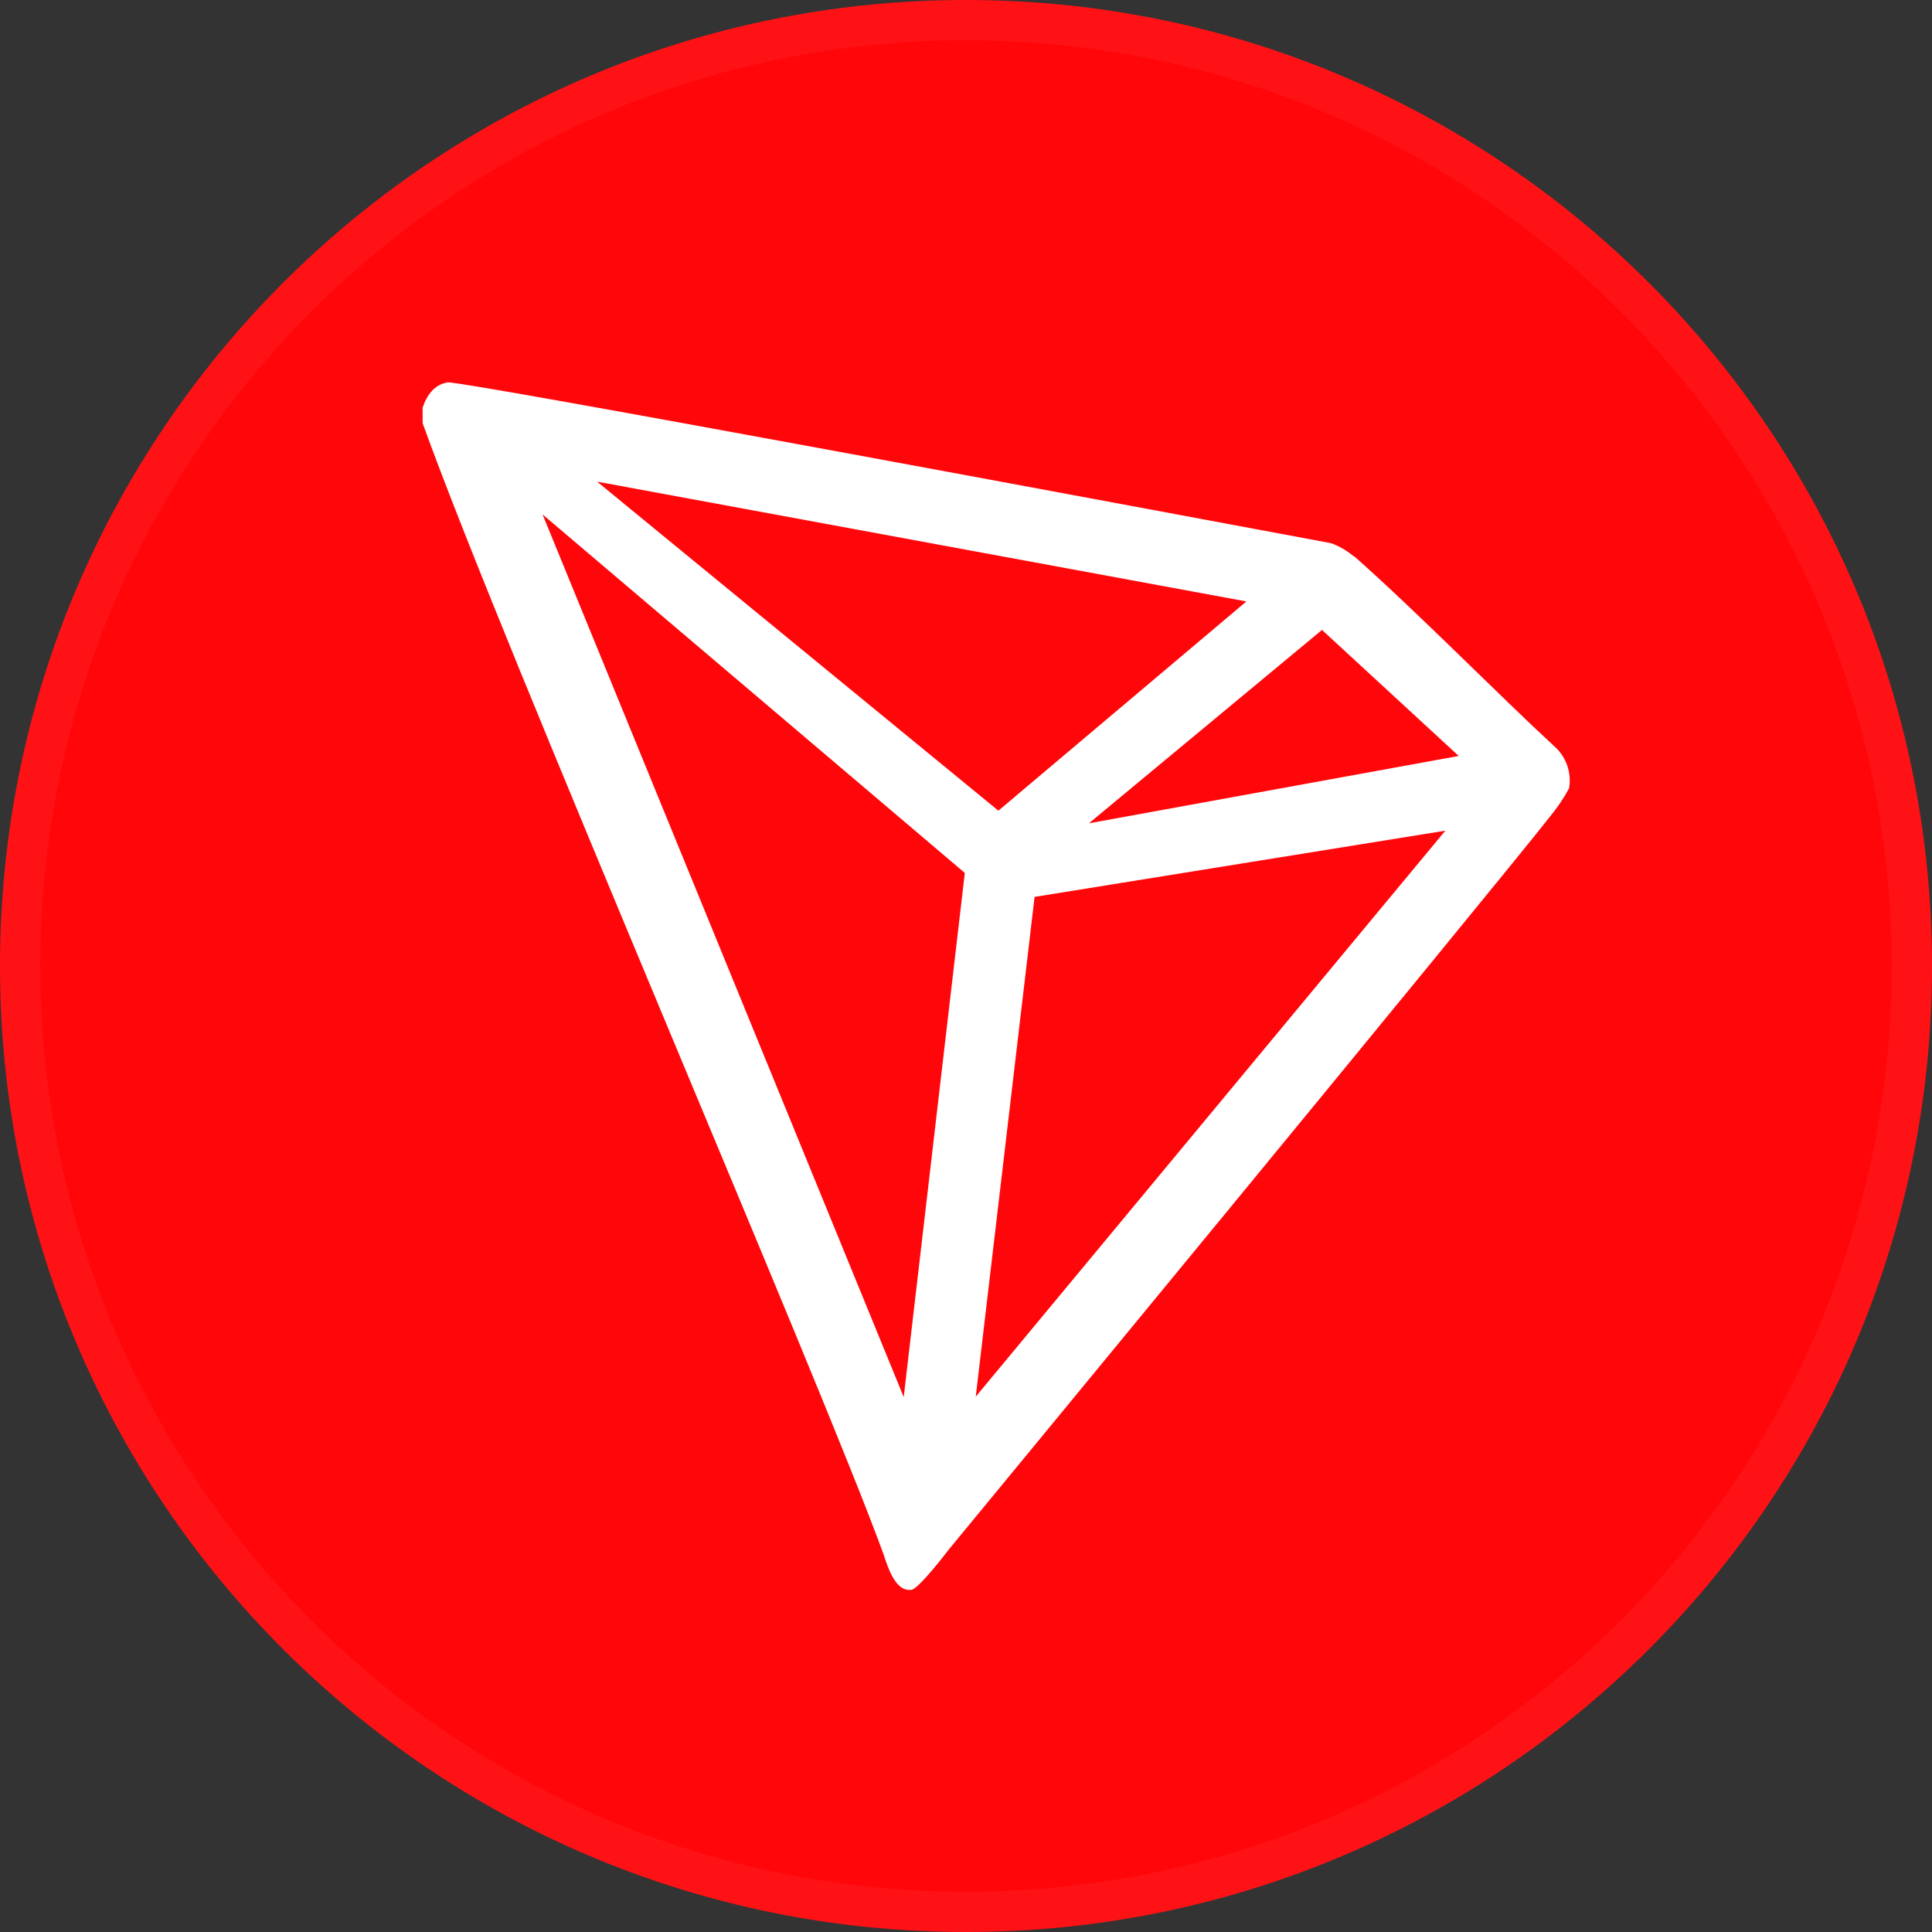
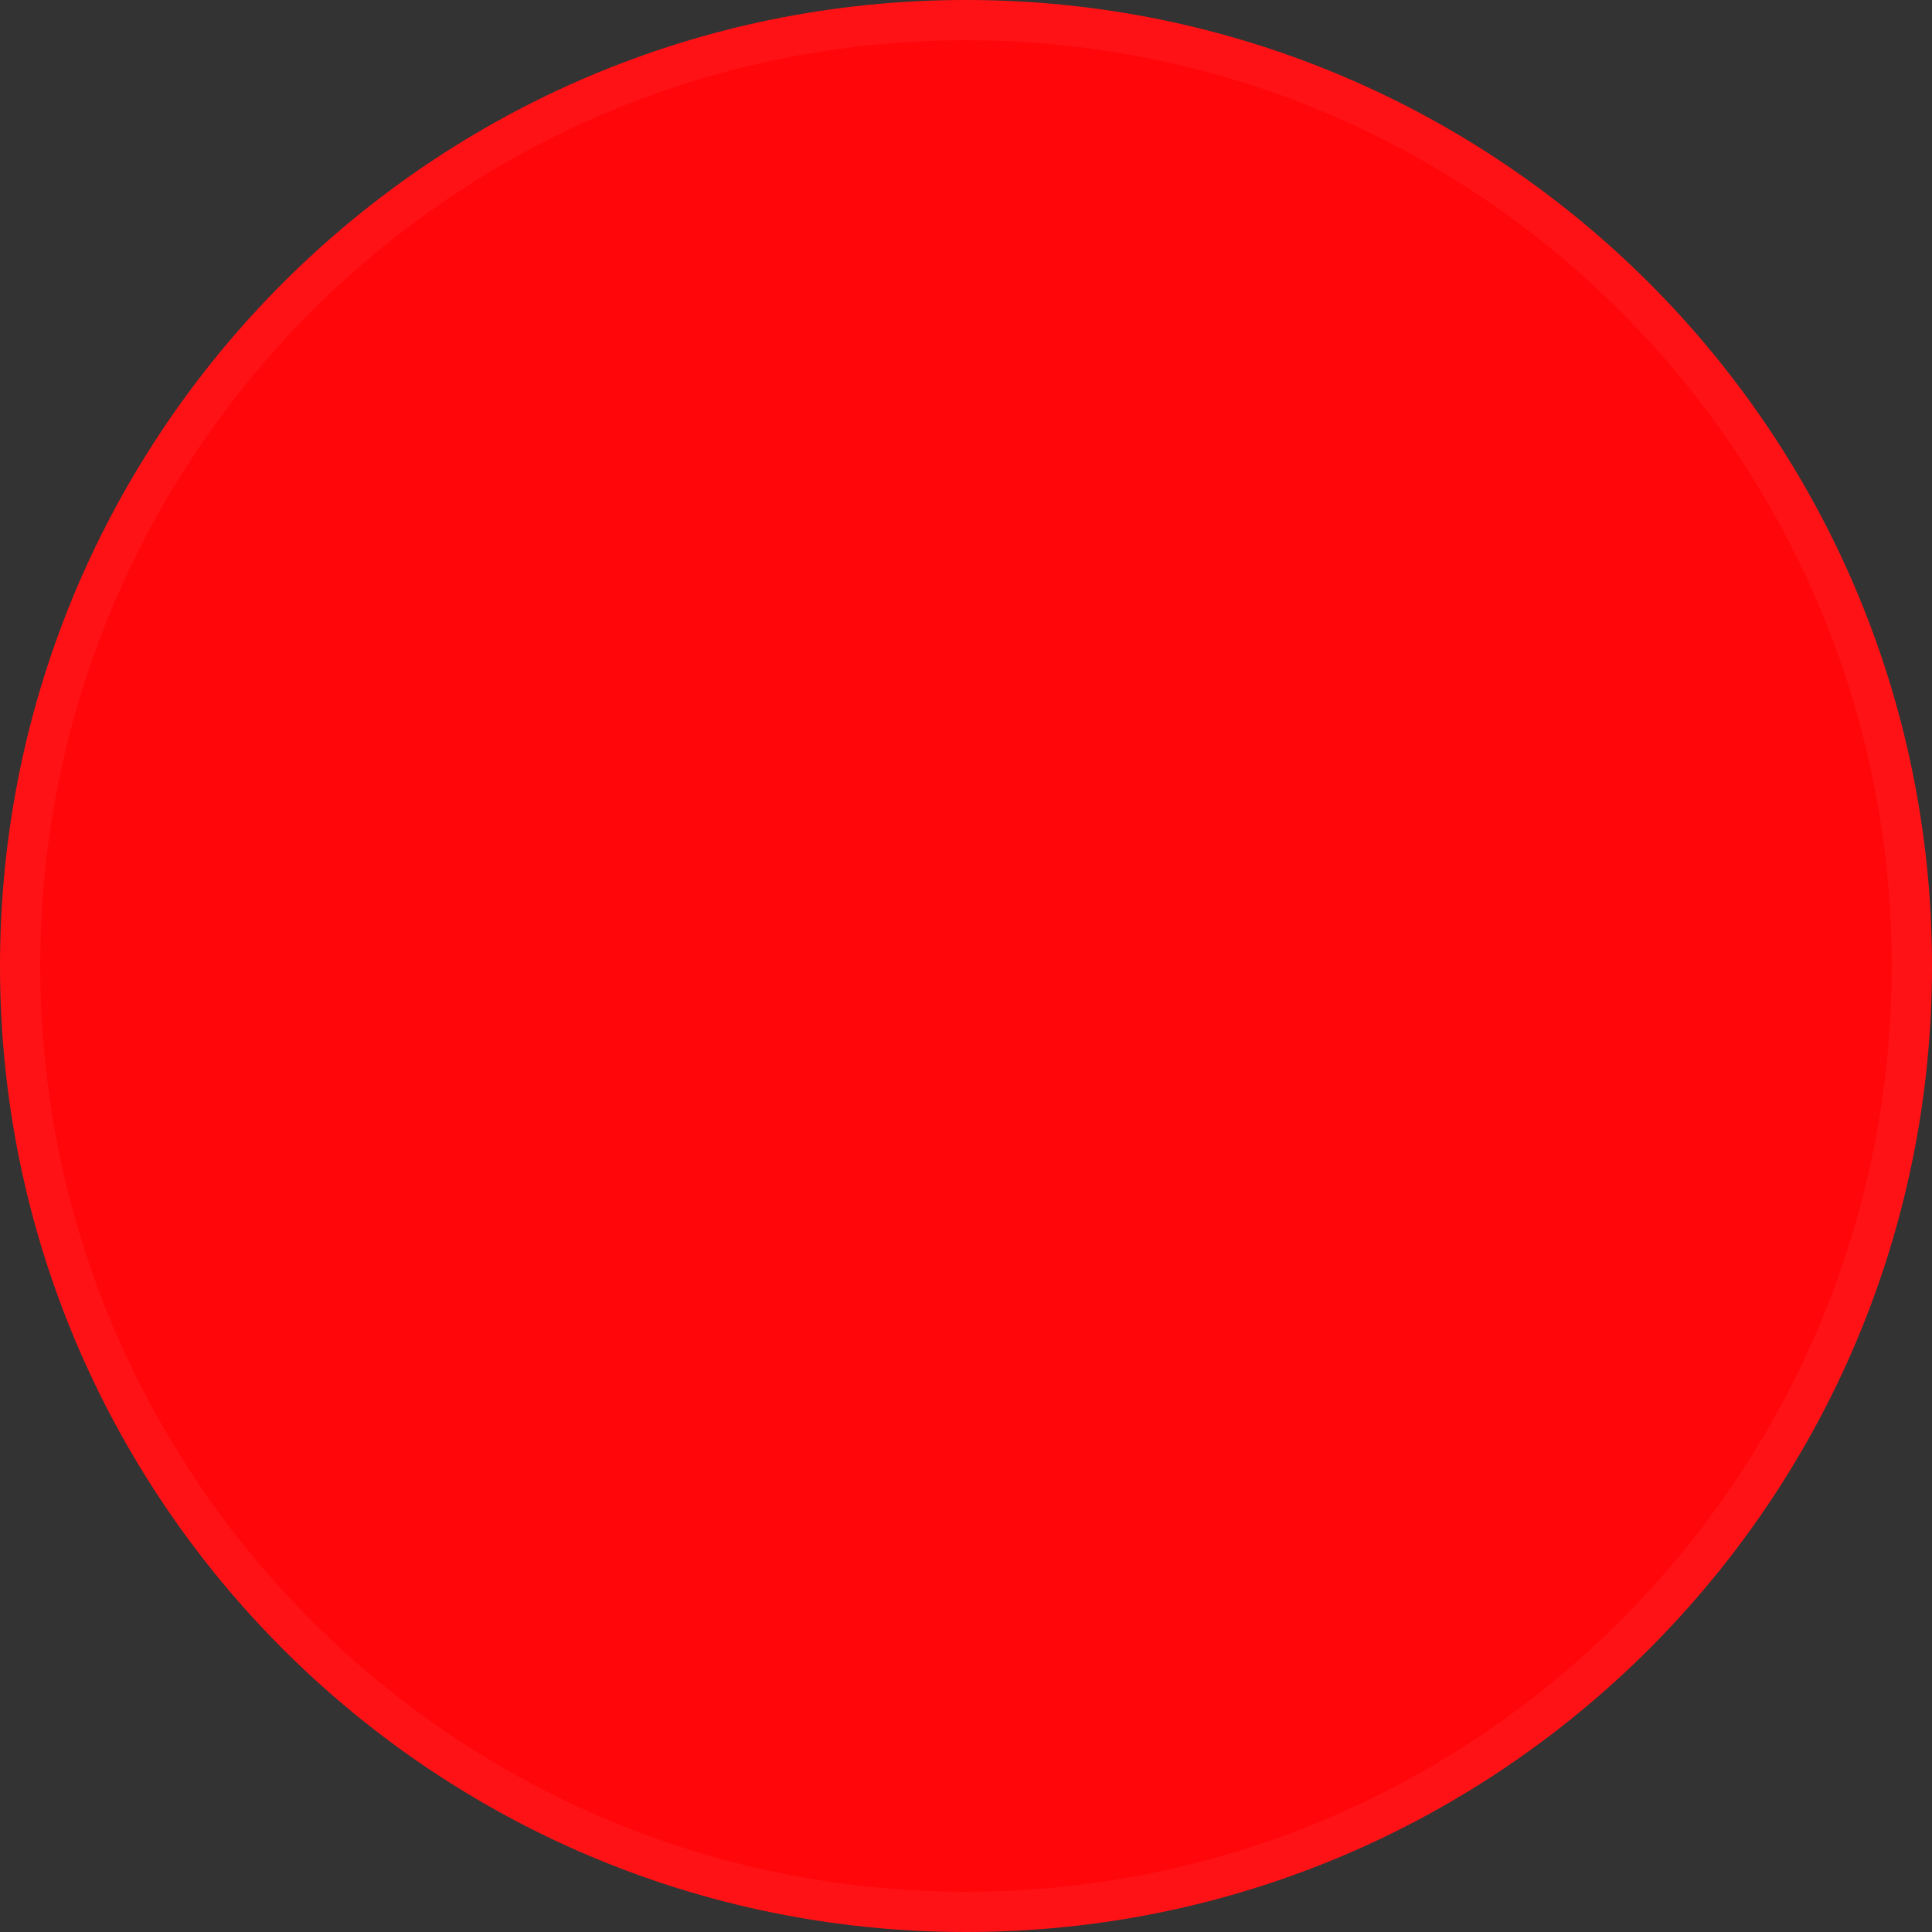
<svg xmlns="http://www.w3.org/2000/svg" width="96" height="96" viewBox="0 0 96 96" fill="none">
  <rect x="0" y="0" width="96" height="96" fill="#333333" stroke="none" />
  <path d="M48 96C74.51 96 96 74.51 96 48C96 21.49 74.51 0 48 0C21.49 0 0 21.49 0 48C0 74.51 21.49 96 48 96Z" fill="#FF060A" />
-   <path d="M77.225 37.076C74.413 34.479 70.525 30.513 67.357 27.701L67.17 27.569C66.858 27.319 66.507 27.122 66.13 26.988C58.492 25.563 22.949 18.916 22.256 19.001C22.061 19.028 21.876 19.099 21.712 19.207L21.534 19.348C21.315 19.57 21.148 19.84 21.047 20.135L21 20.257V20.923V21.026C25.001 32.172 40.8 68.688 43.912 77.256C44.099 77.838 44.455 78.944 45.12 79H45.27C45.626 79 47.145 76.994 47.145 76.994C47.145 76.994 74.282 44.069 77.028 40.563C77.383 40.131 77.697 39.667 77.965 39.175C78.033 38.791 78.001 38.396 77.871 38.028C77.742 37.66 77.519 37.332 77.225 37.076ZM54.107 40.91L65.689 31.301L72.483 37.563L54.107 40.91ZM49.609 40.282L29.668 23.932L61.932 29.885L49.609 40.282ZM51.408 44.566L71.818 41.276L48.484 69.4L51.408 44.566ZM26.96 25.563L47.941 43.376L44.905 69.419L26.96 25.563Z" fill="white" />
  <path fill-rule="evenodd" clip-rule="evenodd" d="M48 96C74.51 96 96 74.51 96 48C96 21.49 74.51 0 48 0C21.49 0 0 21.49 0 48C0 74.51 21.49 96 48 96ZM48 94C73.405 94 94 73.405 94 48C94 22.595 73.405 2 48 2C22.595 2 2 22.595 2 48C2 73.405 22.595 94 48 94Z" fill="white" fill-opacity="0.05" />
</svg>